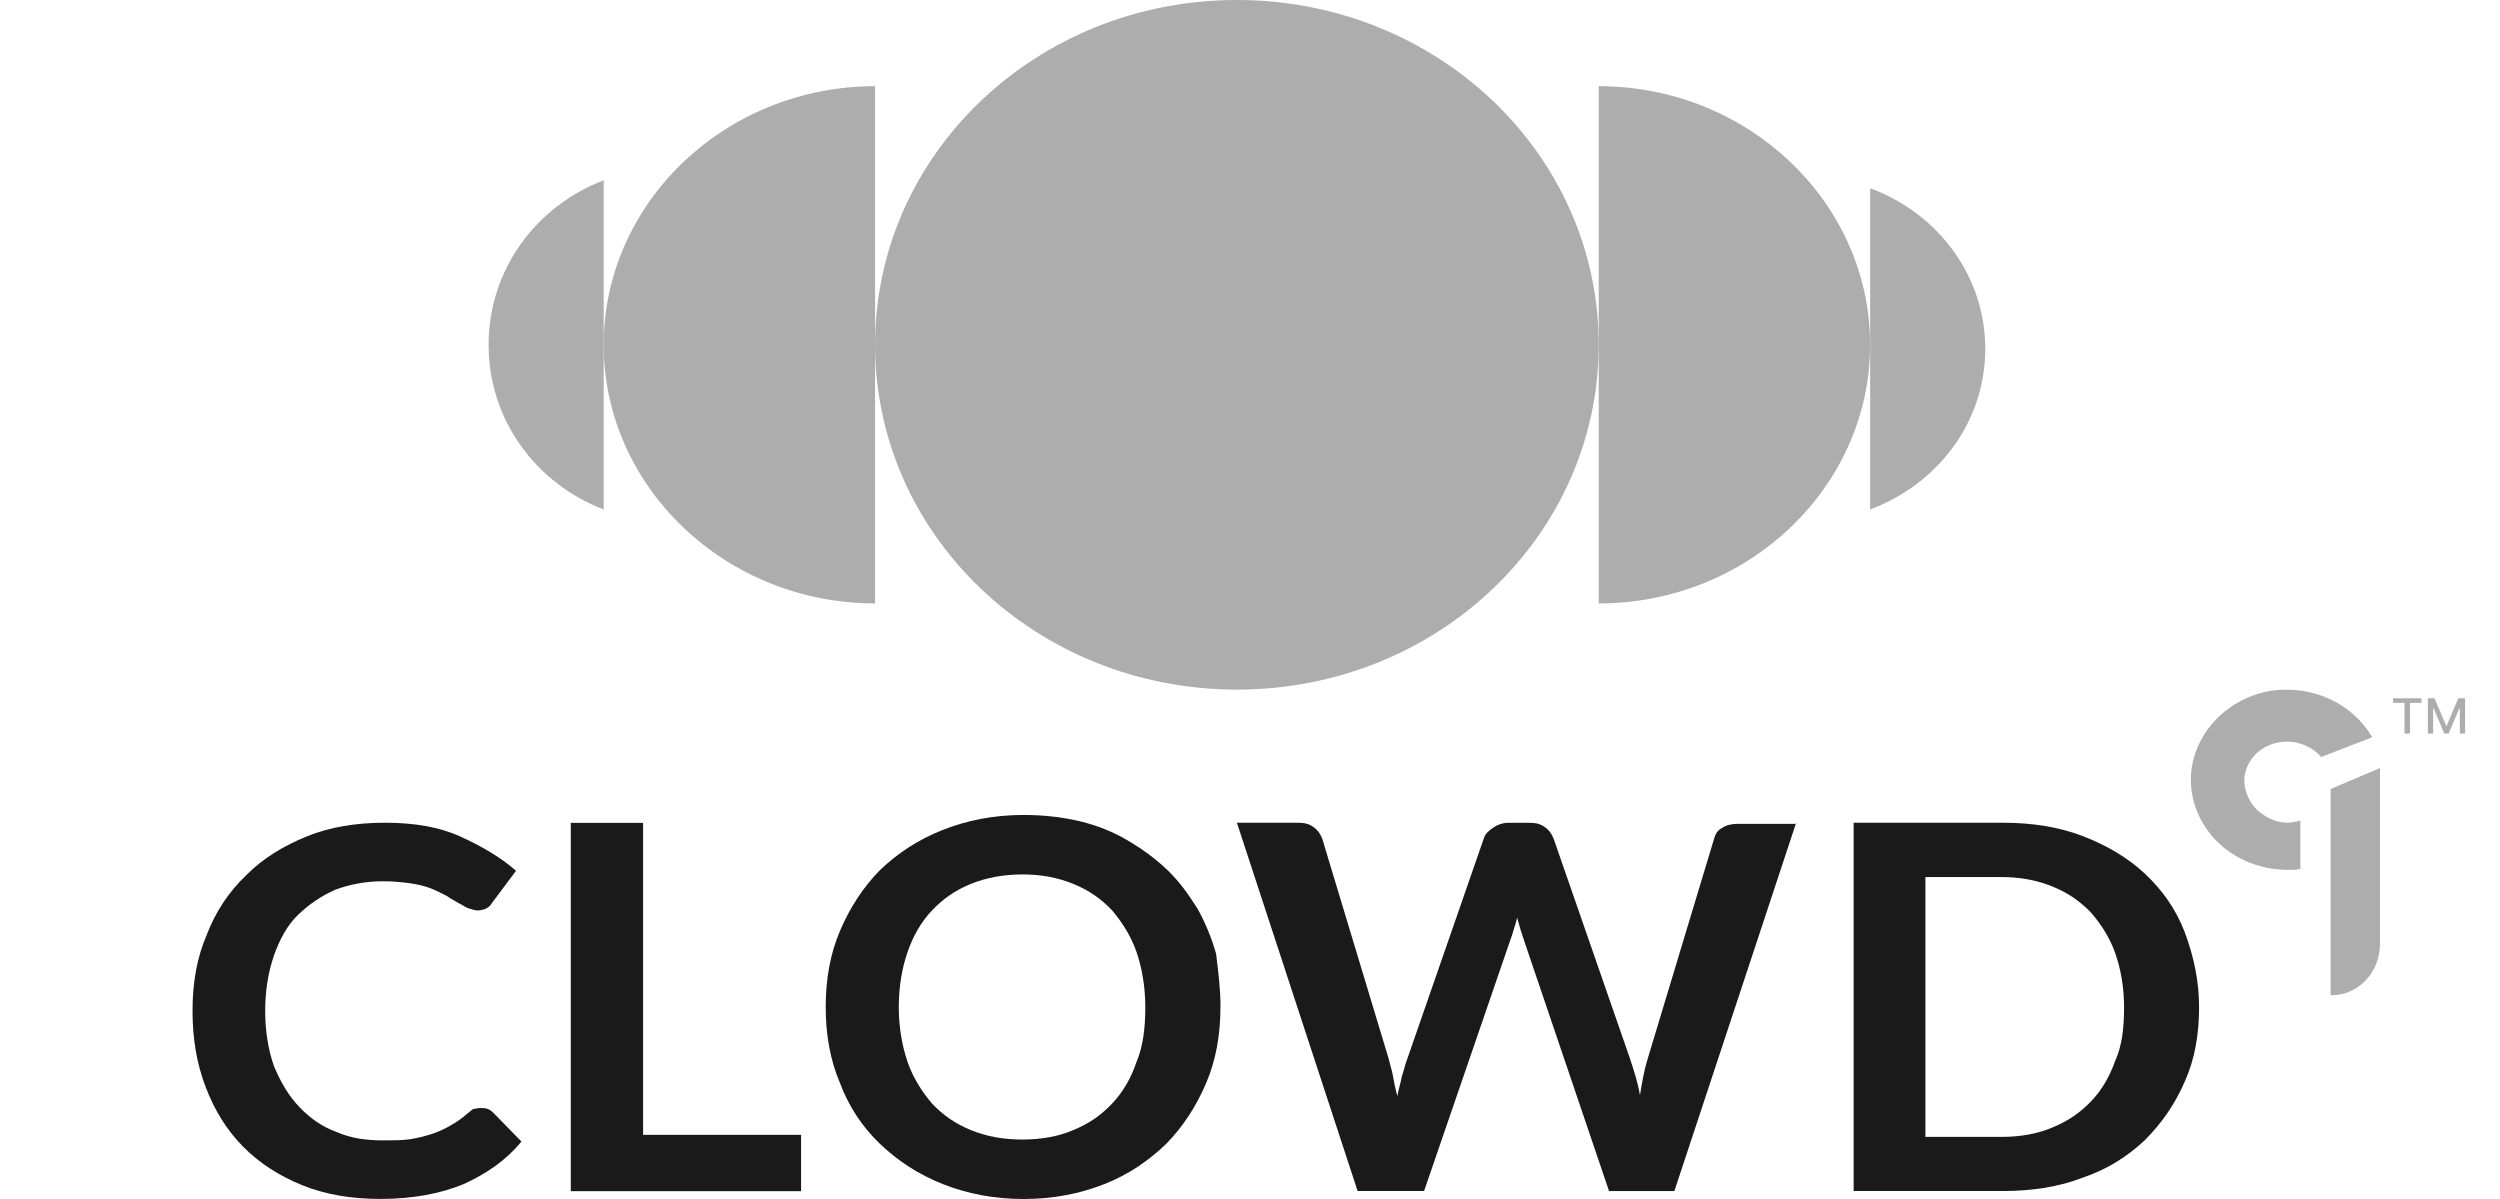
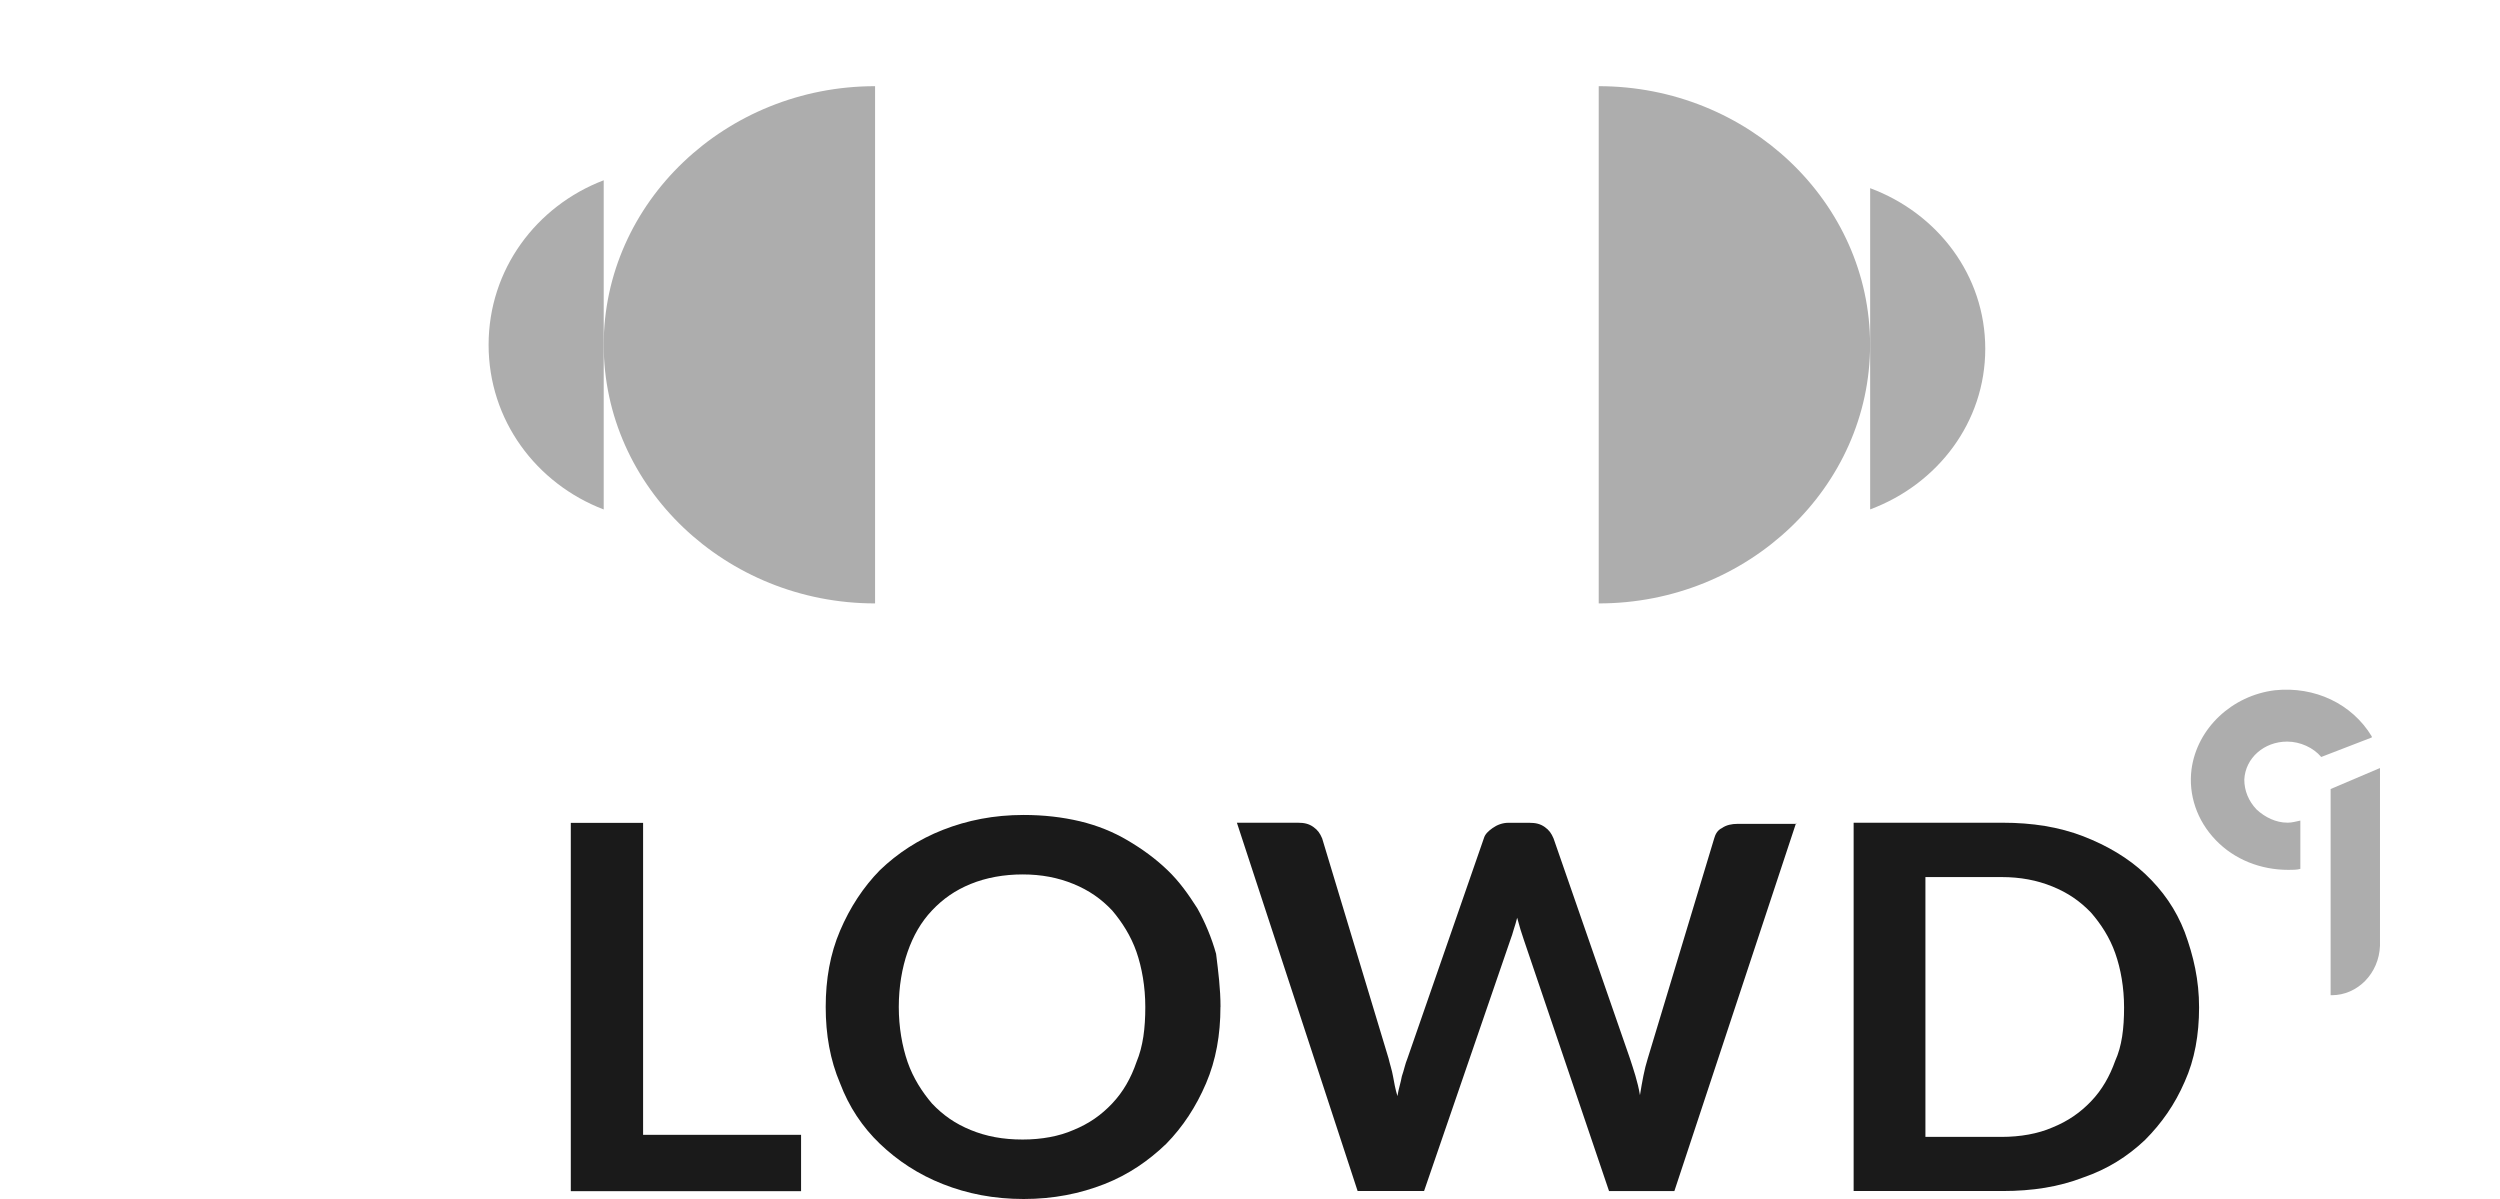
<svg xmlns="http://www.w3.org/2000/svg" id="Layer_1" data-name="Layer 1" viewBox="0 0 351 168.34">
  <defs>
    <style> .cls-1 { fill: none; } .cls-2 { fill: #adadad; } .cls-3 { fill: #1a1a1a; } .cls-4 { clip-path: url(#clippath); } </style>
    <clipPath id="clippath">
      <rect class="cls-1" width="351" height="168.34" />
    </clipPath>
  </defs>
  <g class="cls-4">
    <g>
-       <path class="cls-2" d="M173.66,96.82c28.1,0,50.8-21.63,50.8-48.41S201.77,0,173.66,0s-50.8,21.63-50.8,48.41,22.7,48.41,50.8,48.41Z" />
      <path class="cls-2" d="M122.86,12.1c-20.98,0-38.1,16.32-38.1,36.31s17.12,36.31,38.1,36.31V12.1Z" />
      <path class="cls-2" d="M224.46,84.72c20.98,0,38.1-16.32,38.1-36.31s-17.12-36.31-38.1-36.31v72.62Z" />
      <path class="cls-2" d="M84.76,25.31c-9.48,3.62-16.16,12.53-16.16,23.11s6.68,19.48,16.16,23.11V25.31Z" />
      <path class="cls-2" d="M262.57,71.52c9.48-3.54,16.16-12.24,16.16-22.55s-6.68-19.02-16.16-22.55v45.11Z" />
-       <path class="cls-3" d="M67.65,155.57c.62,0,1.08.15,1.54.59l4.02,4.11c-2.16,2.64-4.94,4.55-8.19,6.01-3.24,1.32-7.11,2.05-11.58,2.05-4.02,0-7.72-.59-10.97-1.91-3.24-1.32-6.02-3.08-8.34-5.43-2.32-2.35-4.02-5.13-5.25-8.36-1.24-3.23-1.85-6.75-1.85-10.71s.62-7.48,2.01-10.71c1.24-3.23,3.09-6.01,5.56-8.36,2.32-2.35,5.25-4.11,8.5-5.43s6.95-1.91,10.97-1.91,7.57.59,10.5,1.91c2.93,1.32,5.72,2.93,7.88,4.84l-3.4,4.55c-.15.29-.46.59-.77.73-.31.15-.77.29-1.24.29-.31,0-.77-.15-1.24-.29-.46-.15-.77-.44-1.39-.73-.46-.29-1.08-.59-1.7-1.03-.62-.29-1.39-.73-2.16-1.03-.77-.29-1.85-.59-2.93-.73-1.08-.15-2.32-.29-3.86-.29-2.47,0-4.63.44-6.64,1.17-2.01.88-3.71,2.05-5.25,3.52-1.54,1.47-2.63,3.52-3.4,5.72-.77,2.2-1.24,4.84-1.24,7.78s.46,5.57,1.24,7.78c.93,2.2,2.01,4.11,3.55,5.72,1.54,1.61,3.24,2.79,5.25,3.52,2.01.88,4.17,1.17,6.49,1.17,1.39,0,2.63,0,3.71-.15,1.08-.15,2.16-.44,3.09-.73.93-.29,1.85-.73,2.63-1.17.77-.44,1.7-1.03,2.47-1.76.31-.15.46-.44.77-.59.77-.15.93-.15,1.24-.15Z" />
      <path class="cls-3" d="M112.47,159.33v7.91h-32.33v-51.71h10.15v43.8h22.18Z" />
      <path class="cls-3" d="M171.35,141.38c0,3.87-.62,7.45-2.02,10.72-1.4,3.28-3.26,6.11-5.59,8.49-2.48,2.38-5.28,4.32-8.69,5.66-3.42,1.34-7.14,2.09-11.33,2.09s-7.92-.74-11.33-2.09c-3.42-1.34-6.36-3.28-8.85-5.66-2.48-2.38-4.35-5.21-5.59-8.49-1.4-3.28-2.02-6.85-2.02-10.72s.62-7.45,2.02-10.72c1.4-3.28,3.26-6.11,5.59-8.49,2.48-2.38,5.43-4.32,8.85-5.66s7.14-2.09,11.33-2.09c2.8,0,5.43.3,7.92.89,2.48.6,4.66,1.49,6.68,2.68,2.02,1.19,3.88,2.53,5.59,4.17,1.71,1.64,2.95,3.42,4.19,5.36,1.09,1.94,2.02,4.17,2.64,6.4.31,2.53.62,4.91.62,7.45ZM160.8,141.38c0-2.83-.47-5.51-1.24-7.74-.78-2.23-2.02-4.17-3.41-5.81-1.55-1.64-3.26-2.83-5.43-3.72-2.17-.89-4.5-1.34-7.14-1.34s-5.12.45-7.3,1.34c-2.17.89-3.88,2.08-5.43,3.72-1.55,1.64-2.64,3.57-3.42,5.81-.78,2.23-1.24,4.91-1.24,7.74s.47,5.51,1.24,7.74c.78,2.23,2.02,4.17,3.42,5.81,1.55,1.64,3.26,2.83,5.43,3.72,2.17.89,4.5,1.34,7.3,1.34,2.64,0,5.12-.45,7.14-1.34,2.17-.89,3.88-2.08,5.43-3.72,1.55-1.64,2.64-3.57,3.41-5.81.93-2.23,1.24-4.77,1.24-7.74Z" />
      <path class="cls-3" d="M252.18,115.52l-17.1,51.71h-9.17l-11.97-35.3c-.31-.88-.62-1.9-.93-3.08-.16.59-.31,1.17-.47,1.61-.16.59-.31,1.03-.47,1.46l-12.13,35.3h-9.33l-16.95-51.71h8.55c.93,0,1.55.15,2.18.59.62.44.93.88,1.24,1.61l9.33,30.91c.16.73.47,1.61.62,2.49.16.88.31,1.76.62,2.78.16-1.03.47-1.9.62-2.78.31-.88.47-1.76.78-2.49l10.73-30.91c.16-.59.62-1.02,1.24-1.46.62-.44,1.4-.73,2.18-.73h2.95c.93,0,1.55.15,2.18.59.62.44.93.88,1.24,1.61l10.73,30.91c.47,1.46,1.09,3.22,1.4,5.13.31-1.9.62-3.66,1.09-5.13l9.33-30.91c.16-.59.47-1.17,1.09-1.46.62-.44,1.4-.59,2.18-.59h8.24v-.15Z" />
      <path class="cls-3" d="M308.75,141.45c0,3.81-.62,7.32-2.01,10.4-1.39,3.22-3.25,5.86-5.58,8.2-2.48,2.34-5.27,4.1-8.68,5.27-3.41,1.32-7.13,1.9-11.31,1.9h-20.92v-51.71h20.92c4.18,0,7.9.59,11.31,1.9,3.41,1.32,6.35,3.08,8.68,5.27,2.48,2.34,4.34,4.98,5.58,8.2,1.24,3.37,2.01,6.74,2.01,10.55ZM298.22,141.45c0-2.78-.46-5.42-1.24-7.62-.77-2.2-2.01-4.1-3.41-5.71-1.55-1.61-3.25-2.78-5.42-3.66-2.17-.88-4.49-1.32-7.13-1.32h-10.69v36.48h10.69c2.63,0,5.11-.44,7.13-1.32,2.17-.88,3.87-2.05,5.42-3.66,1.55-1.61,2.63-3.52,3.41-5.71.93-2.05,1.24-4.54,1.24-7.47Z" />
      <path class="cls-2" d="M327.22,110.78v28.95h.14c3.68,0,6.65-3.1,6.79-6.94v-24.96l-6.93,2.95Z" />
      <path class="cls-2" d="M322.97,115.21c-.62.14-1.23.29-1.7.29h-.15c-1.54,0-3.09-.72-4.32-1.87-1.08-1.15-1.7-2.59-1.7-4.18.15-3.03,2.78-5.33,6.02-5.33,1.85,0,3.7.87,4.78,2.16l7.1-2.74v-.14c-2.78-4.61-8.02-7.06-13.58-6.49-6.02.72-10.96,5.33-11.73,11.1-.46,3.6.77,7.21,3.4,9.94,2.62,2.74,6.33,4.18,10.18,4.18.62,0,1.23,0,1.7-.14v-6.77Z" />
-       <path class="cls-2" d="M335.98,98.68v-.64h4v.64h-1.61v4.31h-.78v-4.31h-1.61ZM340.86,98.04h.95l1.64,3.85h.06l1.64-3.85h.95v4.95h-.74v-3.58h-.05l-1.52,3.58h-.61l-1.52-3.58h-.05v3.59h-.74v-4.95Z" />
    </g>
  </g>
</svg>